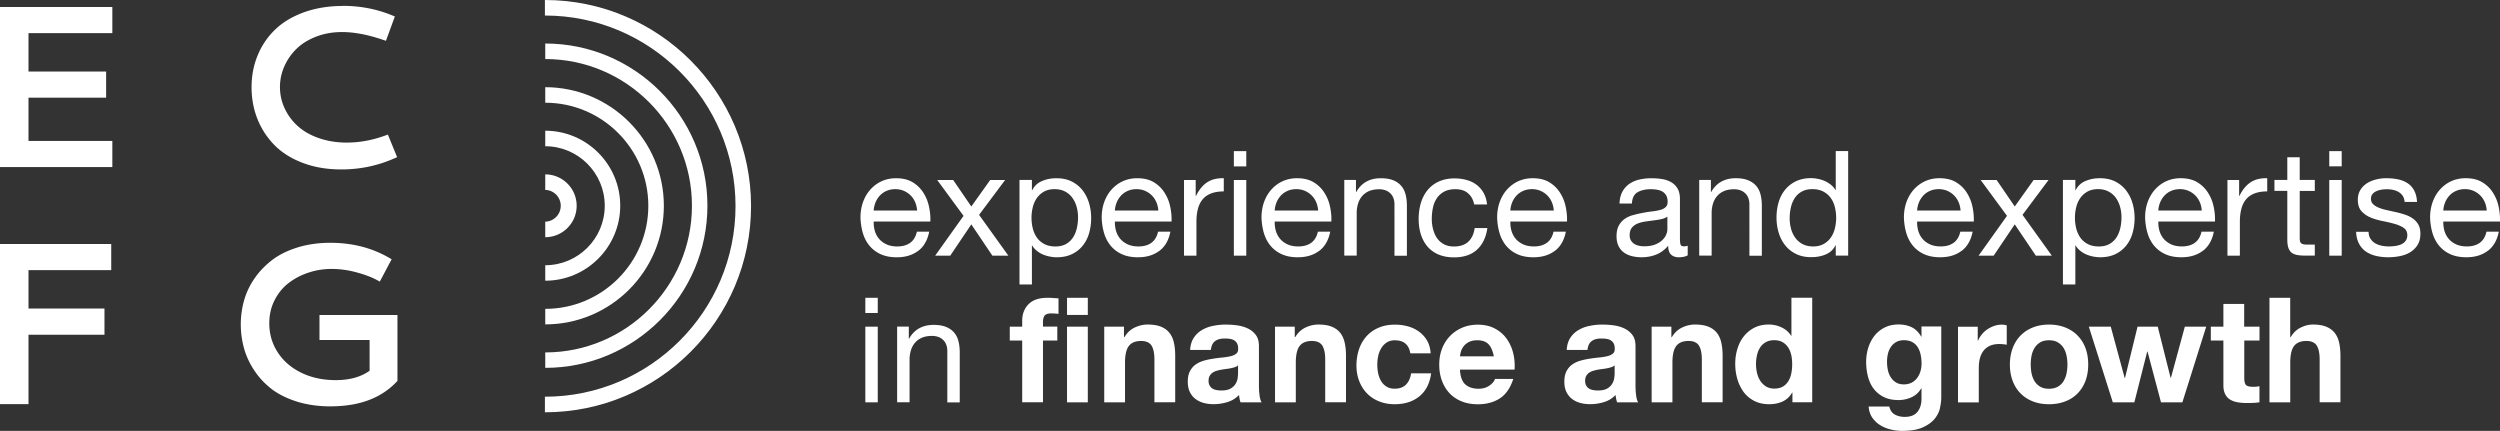
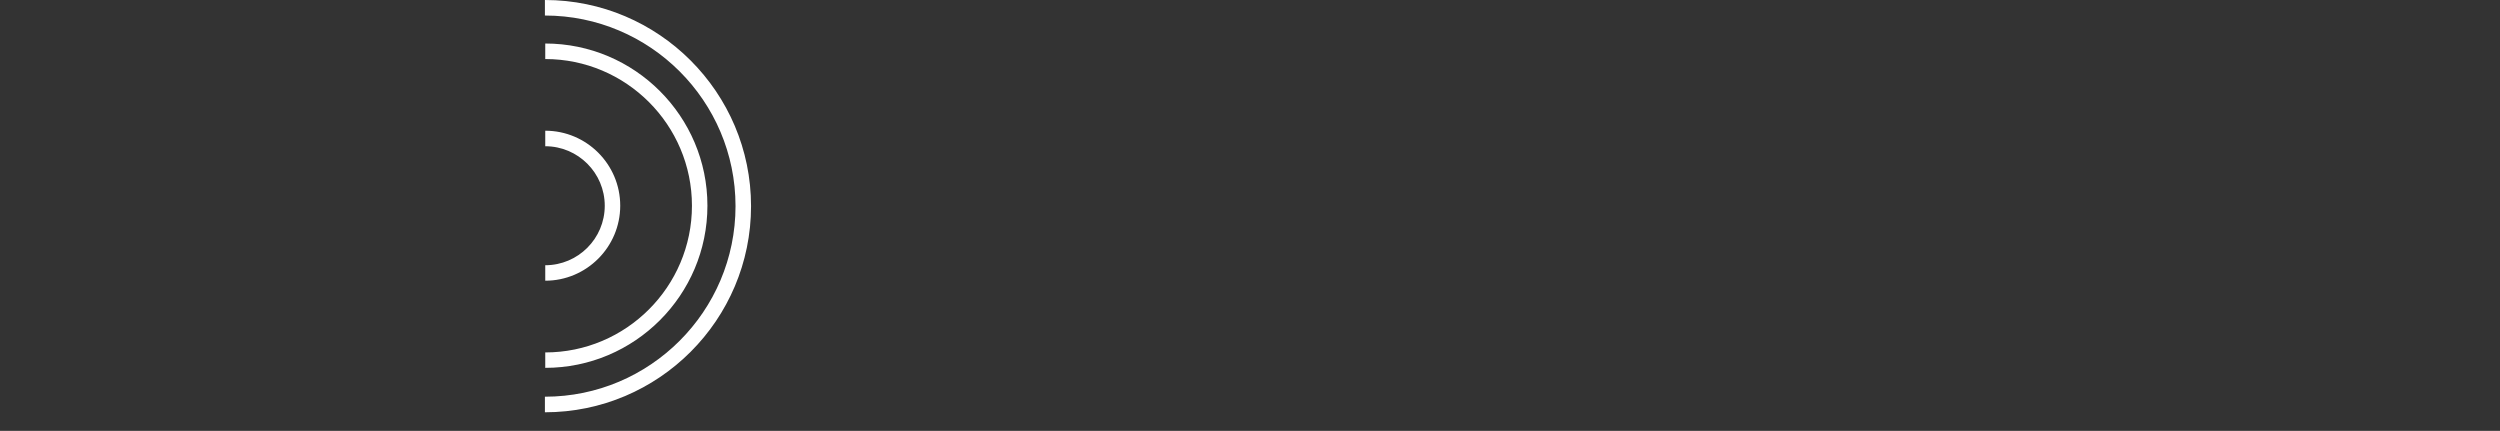
<svg xmlns="http://www.w3.org/2000/svg" id="Layer_1" data-name="Layer 1" viewBox="0 0 499.17 86.03">
  <rect x="0" y="0" width="499.17" height="86.03" fill="#333333" stroke="none" />
  <defs>
    <style>.cls-1{fill:#fff}</style>
  </defs>
  <path class="cls-1" d="M108.8 82.31v-3.1c20.98 0 38.06-17.07 38.06-38.06S129.79 3.1 108.8 3.1V0c22.69 0 41.16 18.46 41.16 41.16S131.5 82.32 108.8 82.32" />
  <path class="cls-1" d="M108.87 73.47v-3.1c16.15 0 29.29-13.14 29.29-29.29s-13.14-29.29-29.29-29.29v-3.1c17.86 0 32.38 14.53 32.38 32.38s-14.53 32.38-32.38 32.38z" />
-   <path class="cls-1" d="M108.87 64.77v-3.1c11.35 0 20.58-9.23 20.58-20.58s-9.23-20.58-20.58-20.58v-3.1c13.06 0 23.68 10.62 23.68 23.68s-10.62 23.68-23.68 23.68z" />
  <path class="cls-1" d="M108.87 56.06v-3.1c6.55 0 11.88-5.33 11.88-11.88s-5.33-11.88-11.88-11.88v-3.1c8.26 0 14.97 6.72 14.97 14.97s-6.72 14.98-14.97 14.98z" />
-   <path class="cls-1" d="M108.87 47.36v-3.1a3.171 3.171 0 000-6.34v-3.1c3.46 0 6.27 2.81 6.27 6.27s-2.81 6.27-6.27 6.27zM0 33.37V1.4h22.43v5.21H5.69v7.67h15.5v5.22H5.69v8.64h16.74v5.22H0zm68.45-32.2c3.36 0 6.55.59 9.56 1.78l.83.34-1.78 4.86-.86-.29c-2.91-.97-5.54-1.46-7.9-1.46-1.86 0-3.58.3-5.16.91-1.58.61-2.9 1.42-3.94 2.44s-1.85 2.19-2.43 3.51c-.58 1.32-.87 2.7-.87 4.14s.31 2.9.94 4.24a10.85 10.85 0 002.61 3.53c1.12 1.01 2.52 1.82 4.22 2.41 1.7.59 3.55.89 5.56.89 2.46 0 4.92-.43 7.38-1.3l.84-.29 1.84 4.5-.83.36c-3.26 1.4-6.69 2.09-10.3 2.09-2.81 0-5.35-.42-7.64-1.28-2.29-.86-4.18-2.03-5.66-3.52a15.645 15.645 0 01-3.43-5.21c-.8-1.98-1.2-4.11-1.2-6.39s.41-4.46 1.24-6.43c.82-1.98 2-3.7 3.53-5.15 1.53-1.46 3.45-2.59 5.76-3.42 2.31-.82 4.87-1.24 7.69-1.24zM5.69 53.94v7.67h15.17v5.22H5.69v13.86H0V48.72h22.21v5.22H5.69zm60.35 27.2c-2.46 0-4.71-.32-6.74-.95-2.03-.64-3.73-1.49-5.1-2.54-1.36-1.06-2.52-2.3-3.45-3.72-.94-1.42-1.62-2.91-2.04-4.44-.42-1.54-.63-3.12-.63-4.74s.23-3.33.7-4.91c.46-1.57 1.19-3.05 2.17-4.43s2.17-2.58 3.55-3.61c1.39-1.03 3.07-1.83 5.03-2.43 1.96-.59 4.11-.89 6.43-.89 4.24 0 8.06.94 11.45 2.83l.79.45-2.36 4.46-.81-.43c-1.07-.54-2.4-1.03-4-1.45-1.61-.43-3.22-.64-4.84-.64s-3.13.25-4.61.74c-1.49.5-2.81 1.19-3.97 2.09-1.16.9-2.09 2.04-2.79 3.43-.7 1.39-1.05 2.91-1.05 4.56 0 2.18.57 4.13 1.71 5.87 1.14 1.74 2.72 3.09 4.74 4.06 2.02.97 4.29 1.45 6.81 1.45 2.76 0 5.02-.62 6.77-1.87v-6.14H63.79v-5h15.57v13.16c-3.11 3.39-7.54 5.08-13.32 5.08m117.29-31.05c-1.13.86-2.55 1.29-4.27 1.29-1.21 0-2.25-.19-3.14-.58s-1.63-.94-2.24-1.64c-.6-.7-1.06-1.54-1.36-2.51-.3-.97-.47-2.04-.51-3.19 0-1.15.18-2.2.53-3.16.35-.95.84-1.78 1.48-2.48s1.38-1.25 2.25-1.64c.87-.39 1.82-.58 2.85-.58 1.34 0 2.46.28 3.35.83.89.55 1.6 1.26 2.13 2.12.54.86.91 1.79 1.11 2.81.21 1.01.29 1.98.25 2.89h-11.31c-.02.66.06 1.29.23 1.88.18.59.46 1.12.85 1.58.39.46.89.82 1.49 1.1.6.27 1.32.41 2.13.41 1.05 0 1.91-.24 2.59-.73.67-.49 1.11-1.23 1.33-2.22h2.46c-.33 1.7-1.06 2.97-2.19 3.83zm-.6-9.7c-.22-.53-.53-.98-.91-1.36s-.83-.68-1.34-.91c-.52-.22-1.09-.34-1.71-.34s-1.22.11-1.74.34c-.52.22-.96.53-1.33.92-.37.39-.66.84-.88 1.36-.21.52-.34 1.07-.38 1.65h8.68c-.04-.58-.17-1.14-.39-1.67zm4.4-4.44h3.19l3.62 5.29 3.77-5.29h2.98l-5.2 6.96 5.85 8.15h-3.19l-4.21-6.25-4.21 6.25h-3.01l5.67-7.95-5.26-7.16zm18.91 0v2.05h.06c.41-.84 1.05-1.45 1.93-1.83s1.84-.57 2.89-.57c1.17 0 2.19.21 3.05.64s1.59 1.01 2.16 1.74c.57.73 1.01 1.57 1.3 2.53.29.96.44 1.97.44 3.04s-.14 2.08-.42 3.04c-.28.96-.71 1.79-1.29 2.5-.58.71-1.3 1.27-2.16 1.68s-1.88.61-3.02.61c-.37 0-.79-.04-1.24-.12-.46-.08-.91-.2-1.36-.38-.45-.17-.87-.41-1.27-.72-.4-.3-.74-.68-1.01-1.12h-.06v7.77h-2.48V35.93h2.48zm8.93 5.36c-.19-.67-.47-1.27-.85-1.8s-.87-.95-1.46-1.26c-.59-.31-1.29-.47-2.09-.47-.84 0-1.55.17-2.13.5-.58.33-1.06.76-1.43 1.3s-.64 1.14-.8 1.83a8.52 8.52 0 00-.25 2.08c0 .74.09 1.46.26 2.15.18.69.45 1.3.83 1.83s.87.95 1.48 1.27c.6.32 1.33.48 2.19.48s1.57-.17 2.15-.5c.57-.33 1.04-.77 1.39-1.32.35-.54.6-1.17.76-1.87.16-.7.23-1.42.23-2.16 0-.7-.09-1.39-.28-2.06zm16.52 8.78c-1.13.86-2.55 1.29-4.27 1.29-1.21 0-2.25-.19-3.14-.58s-1.63-.94-2.24-1.64c-.6-.7-1.06-1.54-1.36-2.51-.3-.97-.47-2.04-.51-3.19 0-1.15.18-2.2.53-3.16.35-.95.84-1.78 1.48-2.48s1.38-1.25 2.25-1.64c.87-.39 1.82-.58 2.85-.58 1.34 0 2.46.28 3.35.83.89.55 1.6 1.26 2.13 2.12.54.86.91 1.79 1.11 2.81.21 1.01.29 1.98.25 2.89h-11.31c-.02.66.06 1.29.23 1.88.18.59.46 1.12.85 1.58.39.46.89.82 1.49 1.1.6.27 1.32.41 2.13.41 1.05 0 1.91-.24 2.59-.73.67-.49 1.11-1.23 1.33-2.22h2.46c-.33 1.7-1.06 2.97-2.19 3.83zm-.6-9.7c-.22-.53-.53-.98-.91-1.36s-.83-.68-1.34-.91c-.52-.22-1.09-.34-1.71-.34s-1.22.11-1.74.34c-.52.22-.96.53-1.33.92-.37.39-.66.84-.88 1.36-.21.52-.34 1.07-.38 1.65h8.68c-.04-.58-.17-1.14-.39-1.67zm7.85-4.44v3.19h.06c.6-1.23 1.34-2.13 2.22-2.72.88-.58 1.99-.86 3.33-.82v2.63c-.99 0-1.84.14-2.54.41-.7.27-1.27.67-1.7 1.2s-.74 1.16-.93 1.91c-.2.75-.29 1.61-.29 2.59v6.72h-2.48V35.94h2.34zm7.62-2.72v-3.04h2.48v3.04h-2.48zm2.48 2.72v15.11h-2.48V35.94h2.48zm14.56 14.14c-1.13.86-2.55 1.29-4.27 1.29-1.21 0-2.25-.19-3.14-.58s-1.63-.94-2.24-1.64c-.6-.7-1.06-1.54-1.36-2.51-.3-.97-.47-2.04-.51-3.19 0-1.15.18-2.2.53-3.16.35-.95.84-1.78 1.48-2.48s1.38-1.25 2.25-1.64c.87-.39 1.82-.58 2.85-.58 1.34 0 2.46.28 3.35.83.89.55 1.6 1.26 2.13 2.12.54.86.91 1.79 1.11 2.81.21 1.01.29 1.98.25 2.89h-11.31c-.02.66.06 1.29.23 1.88.18.59.46 1.12.85 1.58.39.46.89.82 1.49 1.1.6.27 1.32.41 2.13.41 1.05 0 1.91-.24 2.59-.73.67-.49 1.11-1.23 1.33-2.22h2.46c-.33 1.7-1.06 2.97-2.19 3.83zm-.6-9.7c-.22-.53-.53-.98-.91-1.36s-.83-.68-1.34-.91c-.52-.22-1.09-.34-1.71-.34s-1.22.11-1.74.34c-.52.22-.96.53-1.33.92-.37.39-.66.84-.88 1.36-.21.52-.34 1.07-.38 1.65h8.68c-.04-.58-.17-1.14-.39-1.67zm7.94-4.44v2.4h.06c1.03-1.83 2.67-2.75 4.91-2.75.99 0 1.82.14 2.48.41.66.27 1.2.65 1.61 1.14s.7 1.07.86 1.74c.17.67.25 1.42.25 2.24v9.94h-2.48V40.83c0-.94-.27-1.68-.82-2.22s-1.3-.82-2.25-.82c-.76 0-1.42.12-1.97.35-.56.23-1.02.57-1.39.99s-.65.93-.83 1.5c-.18.58-.28 1.2-.28 1.88v8.53h-2.48V35.93h2.34zm22.35 2.63c-.62-.53-1.46-.79-2.51-.79-.9 0-1.65.17-2.25.5-.6.33-1.09.77-1.45 1.32-.36.54-.62 1.17-.77 1.88s-.23 1.45-.23 2.21c0 .7.08 1.38.25 2.05.17.66.42 1.25.77 1.77s.81.93 1.37 1.24c.56.31 1.24.47 2.02.47 1.23 0 2.19-.32 2.88-.96.69-.64 1.11-1.55 1.27-2.72h2.54c-.27 1.87-.97 3.31-2.09 4.33-1.12 1.01-2.64 1.52-4.57 1.52-1.15 0-2.17-.19-3.05-.55a5.88 5.88 0 01-2.22-1.58c-.59-.68-1.04-1.5-1.34-2.44s-.45-1.98-.45-3.11.15-2.19.44-3.17c.29-.98.74-1.84 1.33-2.57.59-.73 1.34-1.31 2.24-1.72s1.94-.63 3.13-.63c.86 0 1.66.1 2.41.31.75.2 1.41.52 1.99.95.57.43 1.05.97 1.42 1.62.37.65.6 1.43.7 2.32h-2.57c-.2-.96-.6-1.7-1.23-2.22zm17.36 11.51c-1.13.86-2.55 1.29-4.27 1.29-1.21 0-2.25-.19-3.14-.58s-1.63-.94-2.24-1.64c-.6-.7-1.06-1.54-1.36-2.51-.3-.97-.47-2.04-.51-3.19 0-1.15.18-2.2.53-3.16.35-.95.84-1.78 1.48-2.48s1.38-1.25 2.25-1.64c.87-.39 1.82-.58 2.85-.58 1.34 0 2.46.28 3.35.83.89.55 1.6 1.26 2.13 2.12.54.86.91 1.79 1.11 2.81.21 1.01.29 1.98.25 2.89h-11.31c-.02.66.06 1.29.23 1.88.18.59.46 1.12.85 1.58.39.46.89.82 1.49 1.1.6.27 1.32.41 2.13.41 1.05 0 1.91-.24 2.59-.73.67-.49 1.11-1.23 1.33-2.22h2.46c-.33 1.7-1.06 2.97-2.19 3.83zm-.6-9.7c-.22-.53-.53-.98-.91-1.36s-.83-.68-1.34-.91c-.52-.22-1.09-.34-1.71-.34s-1.22.11-1.74.34c-.52.22-.96.53-1.33.92-.37.39-.66.84-.88 1.36-.21.52-.34 1.07-.38 1.65h8.68c-.04-.58-.17-1.14-.39-1.67zm27.11 10.61c-.43.25-1.02.38-1.78.38-.64 0-1.15-.18-1.53-.54-.38-.36-.57-.95-.57-1.77-.68.82-1.48 1.41-2.38 1.77-.91.36-1.89.54-2.94.54-.68 0-1.33-.08-1.94-.23-.61-.16-1.15-.4-1.59-.73-.45-.33-.8-.76-1.07-1.3-.26-.54-.39-1.18-.39-1.94 0-.86.15-1.56.44-2.1.29-.54.68-.99 1.15-1.33.48-.34 1.02-.6 1.64-.77.61-.17 1.24-.32 1.89-.44.68-.14 1.33-.24 1.94-.31.61-.07 1.15-.17 1.62-.29s.84-.31 1.11-.56c.27-.24.41-.6.41-1.07 0-.54-.1-.98-.31-1.32-.21-.33-.47-.58-.79-.76-.32-.17-.68-.29-1.08-.35s-.79-.09-1.18-.09c-1.05 0-1.93.2-2.63.6s-1.08 1.15-1.14 2.26h-2.48c.04-.94.23-1.72.58-2.37.35-.64.82-1.16 1.4-1.56.58-.4 1.25-.69 2-.86s1.55-.26 2.41-.26c.68 0 1.36.05 2.03.15.67.1 1.28.3 1.83.6s.98.72 1.32 1.27c.33.54.5 1.25.5 2.13v7.76c0 .58.03 1.01.1 1.28s.3.41.69.41c.21 0 .47-.04.76-.12V51zm-4.03-7.74c-.31.23-.72.4-1.23.51-.51.11-1.04.19-1.59.26-.56.07-1.12.15-1.68.23-.57.09-1.07.23-1.52.42s-.81.47-1.1.83c-.28.36-.42.85-.42 1.47 0 .41.08.75.25 1.03.17.28.38.51.64.68.26.17.57.3.92.38.35.08.72.12 1.11.12.82 0 1.52-.11 2.1-.33.58-.22 1.06-.5 1.43-.84.37-.34.64-.71.82-1.11.17-.4.26-.77.26-1.12v-2.53zm8.68-7.31v2.4h.06c1.03-1.83 2.67-2.75 4.91-2.75.99 0 1.82.14 2.48.41.66.27 1.2.65 1.61 1.14s.7 1.07.86 1.74c.17.67.25 1.42.25 2.24v9.94h-2.48V40.83c0-.94-.27-1.68-.82-2.22s-1.3-.82-2.25-.82c-.76 0-1.42.12-1.97.35-.56.23-1.02.57-1.39.99s-.65.93-.83 1.5c-.18.58-.28 1.2-.28 1.88v8.53h-2.48V35.93h2.34zm24.93 15.1v-2.05h-.06c-.41.84-1.05 1.44-1.93 1.81-.88.37-1.84.55-2.89.55-1.17 0-2.19-.21-3.05-.64-.87-.43-1.59-1-2.16-1.72-.58-.72-1.01-1.56-1.3-2.51-.29-.95-.44-1.97-.44-3.04s.14-2.08.42-3.04c.28-.96.71-1.79 1.29-2.5a6.26 6.26 0 012.16-1.7c.87-.42 1.88-.63 3.02-.63.39 0 .81.04 1.26.12.45.08.9.21 1.34.39.45.19.87.43 1.27.73s.74.68 1.01 1.12h.06v-7.77h2.48v20.87h-2.48zm-8.93-5.36c.18.67.47 1.27.85 1.8s.87.95 1.46 1.26c.59.31 1.29.47 2.09.47.84 0 1.55-.17 2.13-.5.58-.33 1.06-.76 1.43-1.3.37-.54.64-1.14.8-1.83.17-.68.25-1.37.25-2.08 0-.74-.09-1.46-.26-2.15s-.45-1.3-.83-1.83c-.38-.53-.87-.95-1.48-1.27-.6-.32-1.33-.48-2.19-.48s-1.55.17-2.13.5c-.58.33-1.05.77-1.4 1.32-.35.54-.6 1.17-.76 1.87s-.23 1.42-.23 2.16c0 .7.09 1.39.28 2.06zm34.06 4.4c-1.13.86-2.55 1.29-4.27 1.29-1.21 0-2.25-.19-3.14-.58s-1.63-.94-2.24-1.64c-.6-.7-1.06-1.54-1.36-2.51-.3-.97-.47-2.04-.51-3.19 0-1.15.18-2.2.53-3.16.35-.95.84-1.78 1.48-2.48s1.38-1.25 2.25-1.64c.87-.39 1.82-.58 2.85-.58 1.34 0 2.46.28 3.35.83.89.55 1.6 1.26 2.13 2.12.54.86.91 1.79 1.11 2.81.21 1.01.29 1.98.25 2.89h-11.31c-.02.66.06 1.29.23 1.88.18.59.46 1.12.85 1.58.39.46.89.82 1.49 1.1.6.27 1.32.41 2.13.41 1.05 0 1.91-.24 2.59-.73.67-.49 1.11-1.23 1.33-2.22h2.46c-.33 1.7-1.06 2.97-2.19 3.83zm-.6-9.7c-.22-.53-.53-.98-.91-1.36s-.83-.68-1.34-.91c-.52-.22-1.09-.34-1.71-.34s-1.22.11-1.74.34c-.52.22-.96.53-1.33.92-.37.39-.66.84-.88 1.36-.21.52-.34 1.07-.38 1.65h8.68c-.04-.58-.17-1.14-.39-1.67zm4.4-4.44h3.19l3.62 5.29 3.77-5.29h2.98l-5.2 6.96 5.85 8.15h-3.19l-4.21-6.25-4.21 6.25h-3.01l5.67-7.95-5.26-7.16zm18.91 0v2.05h.06c.41-.84 1.05-1.45 1.93-1.83s1.84-.57 2.89-.57c1.17 0 2.19.21 3.05.64s1.59 1.01 2.16 1.74c.57.73 1.01 1.57 1.3 2.53.29.96.44 1.97.44 3.04s-.14 2.08-.42 3.04c-.28.96-.71 1.79-1.29 2.5-.58.71-1.3 1.27-2.16 1.68s-1.88.61-3.02.61c-.37 0-.79-.04-1.24-.12-.46-.08-.91-.2-1.36-.38-.45-.17-.87-.41-1.27-.72-.4-.3-.74-.68-1.01-1.12h-.06v7.77h-2.48V35.93h2.48zm8.93 5.36c-.19-.67-.47-1.27-.85-1.8s-.87-.95-1.46-1.26c-.59-.31-1.29-.47-2.09-.47-.84 0-1.55.17-2.13.5-.58.33-1.06.76-1.43 1.3s-.64 1.14-.8 1.83a8.52 8.52 0 00-.25 2.08c0 .74.09 1.46.26 2.15.18.69.45 1.3.83 1.83s.87.95 1.48 1.27c.6.32 1.33.48 2.19.48s1.57-.17 2.15-.5c.57-.33 1.04-.77 1.39-1.32.35-.54.6-1.17.76-1.87.16-.7.23-1.42.23-2.16 0-.7-.09-1.39-.28-2.06zm16.52 8.78c-1.13.86-2.55 1.29-4.27 1.29-1.21 0-2.25-.19-3.14-.58s-1.63-.94-2.24-1.64c-.6-.7-1.06-1.54-1.36-2.51-.3-.97-.47-2.04-.51-3.19 0-1.15.18-2.2.53-3.16.35-.95.84-1.78 1.48-2.48s1.38-1.25 2.25-1.64c.87-.39 1.82-.58 2.85-.58 1.34 0 2.46.28 3.35.83.89.55 1.6 1.26 2.13 2.12.54.86.91 1.79 1.11 2.81.21 1.01.29 1.98.25 2.89h-11.31c-.02.66.06 1.29.23 1.88.18.59.46 1.12.85 1.58.39.46.89.82 1.49 1.1.6.27 1.32.41 2.13.41 1.05 0 1.91-.24 2.59-.73.67-.49 1.11-1.23 1.33-2.22h2.46c-.33 1.7-1.06 2.97-2.19 3.83zm-.6-9.7c-.22-.53-.53-.98-.91-1.36s-.83-.68-1.34-.91c-.52-.22-1.09-.34-1.71-.34s-1.22.11-1.74.34c-.52.22-.96.53-1.33.92-.37.39-.66.84-.88 1.36-.21.52-.34 1.07-.38 1.65h8.68c-.04-.58-.17-1.14-.39-1.67zm7.85-4.44v3.19h.06c.6-1.23 1.34-2.13 2.22-2.72.88-.58 1.99-.86 3.33-.82v2.63c-.99 0-1.84.14-2.54.41-.7.27-1.27.67-1.7 1.2s-.74 1.16-.93 1.91c-.2.75-.29 1.61-.29 2.59v6.72h-2.48V35.94h2.34zm15.11 0v2.19h-3.01v9.38c0 .29.02.53.07.7.05.18.14.31.28.41.14.1.33.16.57.19.24.03.56.04.95.04h1.14v2.19h-1.9c-.64 0-1.19-.04-1.65-.13-.46-.09-.83-.25-1.11-.48-.28-.23-.49-.57-.63-.99-.14-.43-.2-.99-.2-1.7v-9.62h-2.57v-2.19h2.57V31.4h2.48v4.53h3.01zm2.89-2.72v-3.04h2.48v3.04h-2.48zm2.48 2.72v15.11h-2.48V35.94h2.48zm5.76 11.73c.23.38.54.68.92.91.38.22.81.38 1.29.48s.97.15 1.48.15c.39 0 .8-.03 1.23-.09s.82-.17 1.18-.32.66-.38.89-.69c.23-.3.35-.69.35-1.15 0-.64-.24-1.13-.73-1.46s-1.1-.6-1.83-.8c-.73-.21-1.53-.39-2.38-.56-.86-.17-1.65-.4-2.38-.7-.73-.3-1.34-.73-1.83-1.27s-.73-1.3-.73-2.28c0-.76.17-1.41.51-1.96.34-.55.78-.99 1.31-1.33s1.14-.59 1.81-.76c.67-.17 1.34-.25 2-.25.86 0 1.65.07 2.37.22s1.36.4 1.91.76c.56.36 1 .85 1.33 1.46.33.61.53 1.38.58 2.29h-2.48c-.04-.49-.17-.89-.38-1.21-.21-.32-.49-.58-.82-.77-.33-.19-.7-.34-1.1-.42s-.8-.13-1.21-.13c-.37 0-.75.03-1.12.09s-.73.16-1.04.31c-.31.15-.57.34-.76.58-.2.24-.29.56-.29.95 0 .43.15.79.45 1.07s.69.52 1.15.7c.47.19.99.34 1.58.47l1.75.39c.62.14 1.23.3 1.83.5.59.19 1.12.45 1.58.77.46.32.83.73 1.11 1.21.28.49.42 1.09.42 1.81 0 .92-.19 1.68-.57 2.28-.38.6-.88 1.09-1.49 1.46-.61.37-1.31.63-2.08.77-.77.15-1.53.22-2.29.22-.84 0-1.64-.09-2.4-.26-.76-.18-1.43-.46-2.02-.86-.58-.4-1.05-.92-1.4-1.58-.35-.65-.55-1.45-.58-2.38h2.48c.02.55.15 1.01.38 1.39zm23.41 2.41c-1.13.86-2.55 1.29-4.27 1.29-1.21 0-2.25-.19-3.14-.58s-1.63-.94-2.24-1.64c-.6-.7-1.06-1.54-1.36-2.51-.3-.97-.47-2.04-.51-3.19 0-1.15.18-2.2.53-3.16.35-.95.84-1.78 1.48-2.48s1.38-1.25 2.25-1.64c.87-.39 1.82-.58 2.85-.58 1.34 0 2.46.28 3.35.83.89.55 1.6 1.26 2.13 2.12.54.86.91 1.79 1.11 2.81.21 1.01.29 1.98.25 2.89h-11.31c-.02.66.06 1.29.23 1.88.18.59.46 1.12.85 1.58.39.46.89.82 1.49 1.1.6.27 1.32.41 2.13.41 1.05 0 1.91-.24 2.59-.73.67-.49 1.11-1.23 1.33-2.22h2.46c-.33 1.7-1.06 2.97-2.19 3.83zm-.6-9.7c-.22-.53-.53-.98-.91-1.36s-.83-.68-1.34-.91c-.52-.22-1.09-.34-1.71-.34s-1.22.11-1.74.34c-.52.22-.96.53-1.33.92-.37.39-.66.84-.88 1.36-.21.52-.34 1.07-.38 1.65h8.68c-.04-.58-.17-1.14-.39-1.67zM172.78 62.5v-3.04h2.48v3.04h-2.48zm2.48 2.72v15.11h-2.48V65.22h2.48zm6.2 0v2.4h.06c1.03-1.83 2.67-2.75 4.91-2.75.99 0 1.82.14 2.48.41.66.27 1.2.65 1.61 1.14s.7 1.07.86 1.74c.17.67.25 1.42.25 2.24v9.94h-2.48V70.11c0-.94-.27-1.68-.82-2.22s-1.3-.82-2.25-.82c-.76 0-1.42.12-1.97.35-.56.23-1.02.57-1.39.99s-.65.93-.83 1.5c-.18.58-.28 1.2-.28 1.88v8.53h-2.48V65.21h2.34zM201.62 68v-2.78h2.48v-1.17c0-1.34.42-2.45 1.26-3.3.84-.86 2.1-1.29 3.8-1.29.37 0 .74.01 1.11.04s.73.05 1.08.07v3.1c-.49-.06-.99-.09-1.52-.09-.56 0-.97.13-1.21.39s-.37.71-.37 1.33v.91h2.86v2.78h-2.86v12.33h-4.15V67.99h-2.48zm11.43-5.12v-3.42h4.15v3.42h-4.15zm4.15 2.34v15.11h-4.15V65.22h4.15zm7.22 0v2.1h.09c.53-.88 1.21-1.52 2.05-1.92.84-.4 1.7-.6 2.57-.6 1.11 0 2.02.15 2.73.45.71.3 1.27.72 1.68 1.26.41.54.7 1.19.86 1.96.17.77.25 1.62.25 2.56v9.29h-4.15v-8.53c0-1.25-.2-2.18-.58-2.79-.39-.61-1.08-.92-2.07-.92-1.13 0-1.95.34-2.46 1.01-.51.67-.76 1.78-.76 3.32v7.92h-4.15V65.22h3.95zm13.21 4.65c.06-.97.3-1.78.73-2.43.43-.64.97-1.16 1.64-1.55a6.97 6.97 0 012.24-.83c.83-.17 1.66-.25 2.5-.25.76 0 1.53.05 2.31.16s1.49.32 2.13.63c.64.31 1.17.75 1.58 1.3.41.55.61 1.29.61 2.21v7.86c0 .68.04 1.33.12 1.96.08.62.21 1.09.41 1.4h-4.21a5.898 5.898 0 01-.29-1.47c-.66.68-1.44 1.16-2.34 1.43-.9.27-1.81.41-2.75.41-.72 0-1.39-.09-2.02-.26-.62-.18-1.17-.45-1.64-.82s-.83-.84-1.1-1.4c-.26-.56-.39-1.24-.39-2.02 0-.86.15-1.56.45-2.12.3-.56.69-1 1.17-1.33.48-.33 1.02-.58 1.64-.75.61-.17 1.23-.3 1.86-.39.62-.1 1.24-.18 1.84-.23.6-.06 1.14-.15 1.61-.26s.84-.29 1.11-.51c.27-.22.4-.55.38-.98 0-.45-.07-.8-.22-1.07-.15-.26-.34-.47-.58-.61-.24-.15-.53-.24-.85-.29-.32-.05-.67-.07-1.04-.07-.82 0-1.46.17-1.93.53-.47.35-.74.93-.82 1.75h-4.15zm9.59 3.07c-.18.16-.39.28-.66.37-.26.09-.55.16-.85.22s-.62.11-.95.15c-.33.04-.66.09-.99.15-.31.06-.62.14-.92.23-.3.1-.56.23-.79.39-.22.17-.4.38-.54.63s-.21.58-.21.96.07.68.21.93c.14.25.32.45.55.6.23.15.51.25.82.31s.63.09.96.09c.82 0 1.45-.14 1.9-.41.45-.27.78-.6.99-.98.21-.38.35-.76.39-1.15.05-.39.07-.7.07-.93v-1.55zm11.3-7.72v2.1h.09c.53-.88 1.21-1.52 2.05-1.92.84-.4 1.7-.6 2.57-.6 1.11 0 2.02.15 2.73.45.71.3 1.27.72 1.68 1.26.41.54.7 1.19.86 1.96.17.77.25 1.62.25 2.56v9.29h-4.15v-8.53c0-1.25-.2-2.18-.58-2.79-.39-.61-1.08-.92-2.07-.92-1.13 0-1.95.34-2.46 1.01-.51.67-.76 1.78-.76 3.32v7.92h-4.15V65.22h3.95zm20.02 2.72c-.66 0-1.22.15-1.67.45s-.81.69-1.1 1.17c-.28.48-.48 1-.6 1.58-.12.58-.17 1.14-.17 1.71s.06 1.1.17 1.67c.12.56.31 1.08.57 1.53s.62.83 1.07 1.12.99.44 1.64.44c.99 0 1.76-.28 2.29-.83.54-.56.87-1.3 1.01-2.24h4c-.27 2.01-1.05 3.54-2.34 4.59s-2.93 1.58-4.94 1.58c-1.13 0-2.17-.19-3.11-.57a6.85 6.85 0 01-2.41-1.59c-.66-.68-1.18-1.49-1.55-2.44s-.56-1.98-.56-3.11.17-2.25.51-3.26c.34-1 .84-1.87 1.5-2.6s1.47-1.3 2.43-1.71c.95-.41 2.05-.61 3.27-.61.9 0 1.76.12 2.59.35s1.57.59 2.22 1.07c.65.48 1.18 1.07 1.59 1.78s.64 1.55.7 2.53h-4.06c-.27-1.73-1.3-2.6-3.07-2.6zm14 8.77c.62.6 1.52.91 2.69.91.84 0 1.56-.21 2.16-.63.6-.42.97-.86 1.11-1.33h3.65c-.58 1.81-1.48 3.11-2.69 3.89-1.21.78-2.67 1.17-4.38 1.17-1.19 0-2.26-.19-3.21-.57-.96-.38-1.76-.92-2.43-1.62-.66-.7-1.17-1.54-1.53-2.51-.36-.97-.54-2.05-.54-3.21s.18-2.18.55-3.16.9-1.82 1.58-2.53c.68-.71 1.49-1.27 2.44-1.68s1.99-.61 3.14-.61c1.29 0 2.41.25 3.36.75.95.5 1.74 1.16 2.35 2 .61.84 1.06 1.79 1.33 2.86.27 1.07.37 2.19.29 3.36h-10.9c.06 1.34.4 2.32 1.02 2.92zm4.69-7.95c-.5-.54-1.25-.82-2.26-.82-.66 0-1.21.11-1.65.34-.44.22-.79.5-1.05.83-.26.33-.45.68-.56 1.05-.11.37-.17.7-.19.99h6.75c-.2-1.05-.54-1.85-1.04-2.4zm15.59 1.11c.06-.97.3-1.78.73-2.43.43-.64.97-1.16 1.64-1.55a6.97 6.97 0 012.24-.83c.83-.17 1.66-.25 2.5-.25.76 0 1.53.05 2.31.16s1.49.32 2.13.63c.64.31 1.17.75 1.58 1.3.41.55.61 1.29.61 2.21v7.86c0 .68.04 1.33.12 1.96.08.62.21 1.09.41 1.4h-4.21a5.898 5.898 0 01-.29-1.47c-.66.68-1.44 1.16-2.34 1.43-.9.27-1.81.41-2.75.41-.72 0-1.39-.09-2.02-.26-.62-.18-1.17-.45-1.64-.82s-.83-.84-1.1-1.4c-.26-.56-.39-1.24-.39-2.02 0-.86.15-1.56.45-2.12.3-.56.69-1 1.17-1.33.48-.33 1.02-.58 1.64-.75.61-.17 1.23-.3 1.86-.39.62-.1 1.24-.18 1.84-.23.6-.06 1.14-.15 1.61-.26s.84-.29 1.11-.51c.27-.22.4-.55.38-.98 0-.45-.07-.8-.22-1.07-.15-.26-.34-.47-.58-.61-.24-.15-.53-.24-.85-.29-.32-.05-.67-.07-1.04-.07-.82 0-1.46.17-1.93.53-.47.35-.74.93-.82 1.75h-4.15zm9.59 3.07c-.18.16-.39.28-.66.37-.26.09-.55.16-.85.22s-.62.11-.95.15c-.33.04-.66.09-.99.15-.31.06-.62.14-.92.23-.3.1-.56.23-.79.39-.22.17-.4.38-.54.63s-.21.58-.21.96.07.68.21.93c.14.25.32.45.55.6.23.15.51.25.82.31s.63.09.96.09c.82 0 1.45-.14 1.9-.41.45-.27.78-.6.99-.98.21-.38.35-.76.39-1.15.05-.39.07-.7.07-.93v-1.55zm11.31-7.72v2.1h.09c.53-.88 1.21-1.52 2.05-1.92.84-.4 1.7-.6 2.57-.6 1.11 0 2.02.15 2.73.45.71.3 1.27.72 1.68 1.26.41.54.7 1.19.86 1.96.17.77.25 1.62.25 2.56v9.29h-4.15v-8.53c0-1.25-.2-2.18-.58-2.79-.39-.61-1.08-.92-2.07-.92-1.13 0-1.95.34-2.46 1.01-.51.67-.76 1.78-.76 3.32v7.92h-4.15V65.22h3.95zm24.11 13.18c-.49.82-1.12 1.41-1.91 1.77s-1.68.54-2.67.54c-1.13 0-2.12-.22-2.98-.66s-1.56-1.03-2.12-1.78c-.55-.75-.97-1.61-1.26-2.59-.28-.97-.42-1.99-.42-3.04s.14-1.99.42-2.94c.28-.95.7-1.78 1.26-2.5s1.25-1.3 2.09-1.74 1.81-.66 2.92-.66c.9 0 1.75.19 2.56.57.81.38 1.45.94 1.91 1.68h.06v-7.6h4.15v20.87h-3.95v-1.93h-.06zm-.17-7.47c-.12-.57-.32-1.08-.6-1.52s-.65-.79-1.1-1.07c-.45-.27-1.01-.41-1.7-.41s-1.26.14-1.72.41c-.47.27-.84.63-1.12 1.08-.28.45-.49.96-.61 1.53a8.14 8.14 0 00-.19 1.8c0 .58.07 1.17.21 1.75.14.58.36 1.11.66 1.56s.68.83 1.14 1.11 1.01.42 1.65.42c.68 0 1.25-.14 1.71-.41.46-.27.82-.64 1.1-1.1s.47-.98.58-1.56c.12-.58.17-1.19.17-1.81s-.06-1.22-.17-1.8zm29.7 10.51c-.17.78-.52 1.5-1.07 2.18-.55.67-1.33 1.24-2.37 1.71-1.03.47-2.42.7-4.15.7-.74 0-1.5-.09-2.26-.28-.77-.18-1.47-.47-2.1-.86-.63-.39-1.16-.89-1.58-1.51-.42-.61-.66-1.35-.72-2.21h4.12c.19.78.57 1.32 1.14 1.62.56.3 1.22.45 1.96.45 1.17 0 2.02-.35 2.56-1.05.54-.7.79-1.59.77-2.66v-1.99h-.06c-.45.8-1.09 1.39-1.91 1.77-.83.38-1.7.57-2.62.57-1.13 0-2.1-.2-2.92-.6s-1.49-.95-2.02-1.64-.91-1.5-1.15-2.43c-.24-.93-.37-1.9-.37-2.94 0-.97.14-1.91.42-2.82s.7-1.7 1.24-2.4c.54-.69 1.22-1.24 2.03-1.65s1.74-.61 2.79-.61c.99 0 1.87.19 2.62.55.75.37 1.38.99 1.89 1.87h.06v-2.02h3.95v14.14c0 .6-.08 1.3-.25 2.08zm-5.68-5.03c.45-.23.82-.55 1.11-.94s.51-.83.66-1.33c.15-.5.22-1.02.22-1.56 0-.62-.06-1.21-.18-1.77s-.31-1.05-.58-1.48c-.27-.43-.63-.77-1.08-1.02-.45-.25-1.01-.38-1.7-.38-.58 0-1.09.12-1.5.35-.42.23-.77.55-1.05.95-.28.4-.49.86-.61 1.37-.13.52-.19 1.06-.19 1.62s.05 1.09.16 1.62c.11.54.29 1.02.56 1.45s.61.78 1.04 1.05c.43.27.96.41 1.61.41.58 0 1.1-.12 1.55-.35zm13.21-11.19v2.81h.06c.19-.47.46-.9.79-1.3s.71-.74 1.14-1.02.89-.5 1.37-.66c.49-.16.99-.23 1.52-.23.27 0 .57.05.91.15v3.86a8.378 8.378 0 00-1.49-.14c-.76 0-1.4.13-1.93.38s-.95.6-1.27 1.04c-.32.44-.55.95-.69 1.53-.14.58-.2 1.22-.2 1.9v6.81h-4.15V65.24h3.95zm6.98 4.28c.37-.98.9-1.82 1.58-2.51.68-.69 1.5-1.23 2.46-1.61.95-.38 2.03-.57 3.21-.57s2.26.19 3.23.57c.96.38 1.79.92 2.47 1.61a7.11 7.11 0 011.58 2.51c.37.98.55 2.08.55 3.29s-.19 2.3-.55 3.27c-.37.97-.9 1.81-1.58 2.5a6.83 6.83 0 01-2.47 1.59c-.96.37-2.04.56-3.23.56s-2.26-.19-3.21-.56c-.96-.37-1.77-.9-2.46-1.59-.68-.69-1.21-1.52-1.58-2.5s-.56-2.07-.56-3.27.19-2.3.56-3.29zm3.77 5.06c.12.58.32 1.09.6 1.55.28.46.66.82 1.12 1.1s1.05.41 1.75.41 1.29-.14 1.77-.41.86-.64 1.14-1.1.48-.97.6-1.55c.12-.57.18-1.16.18-1.77s-.06-1.2-.18-1.78c-.12-.58-.32-1.1-.6-1.55s-.66-.81-1.14-1.1-1.07-.42-1.77-.42-1.29.14-1.75.42-.84.65-1.12 1.1c-.28.45-.48.96-.6 1.55-.12.58-.17 1.18-.17 1.78s.06 1.19.17 1.77zm25.84 5.77l-2.69-10.14h-.06l-2.57 10.14h-4.3l-4.79-15.11h4.38l2.78 10.26h.06l2.51-10.26h4.03l2.57 10.23h.06l2.78-10.23h4.27l-4.76 15.11h-4.27zm19.67-15.11V68h-3.04v7.48c0 .7.12 1.17.35 1.4.23.23.7.35 1.4.35.23 0 .46 0 .67-.03.21-.02.42-.05.61-.09v3.21c-.35.06-.74.1-1.17.12-.43.02-.85.03-1.26.03-.64 0-1.25-.04-1.83-.13-.58-.09-1.08-.26-1.52-.51-.44-.25-.79-.61-1.04-1.08s-.38-1.08-.38-1.84V68h-2.51v-2.78h2.51v-4.53h4.15v4.53h3.04zm6.13-5.76v7.86h.09c.53-.88 1.2-1.52 2.02-1.92.82-.4 1.62-.6 2.4-.6 1.11 0 2.02.15 2.73.45.71.3 1.27.72 1.68 1.26.41.54.7 1.19.86 1.96.17.77.25 1.62.25 2.56v9.29h-4.15v-8.53c0-1.25-.2-2.18-.58-2.79-.39-.61-1.08-.92-2.07-.92-1.13 0-1.95.34-2.46 1.01-.51.67-.76 1.78-.76 3.32v7.92h-4.15V59.46h4.15z" />
</svg>